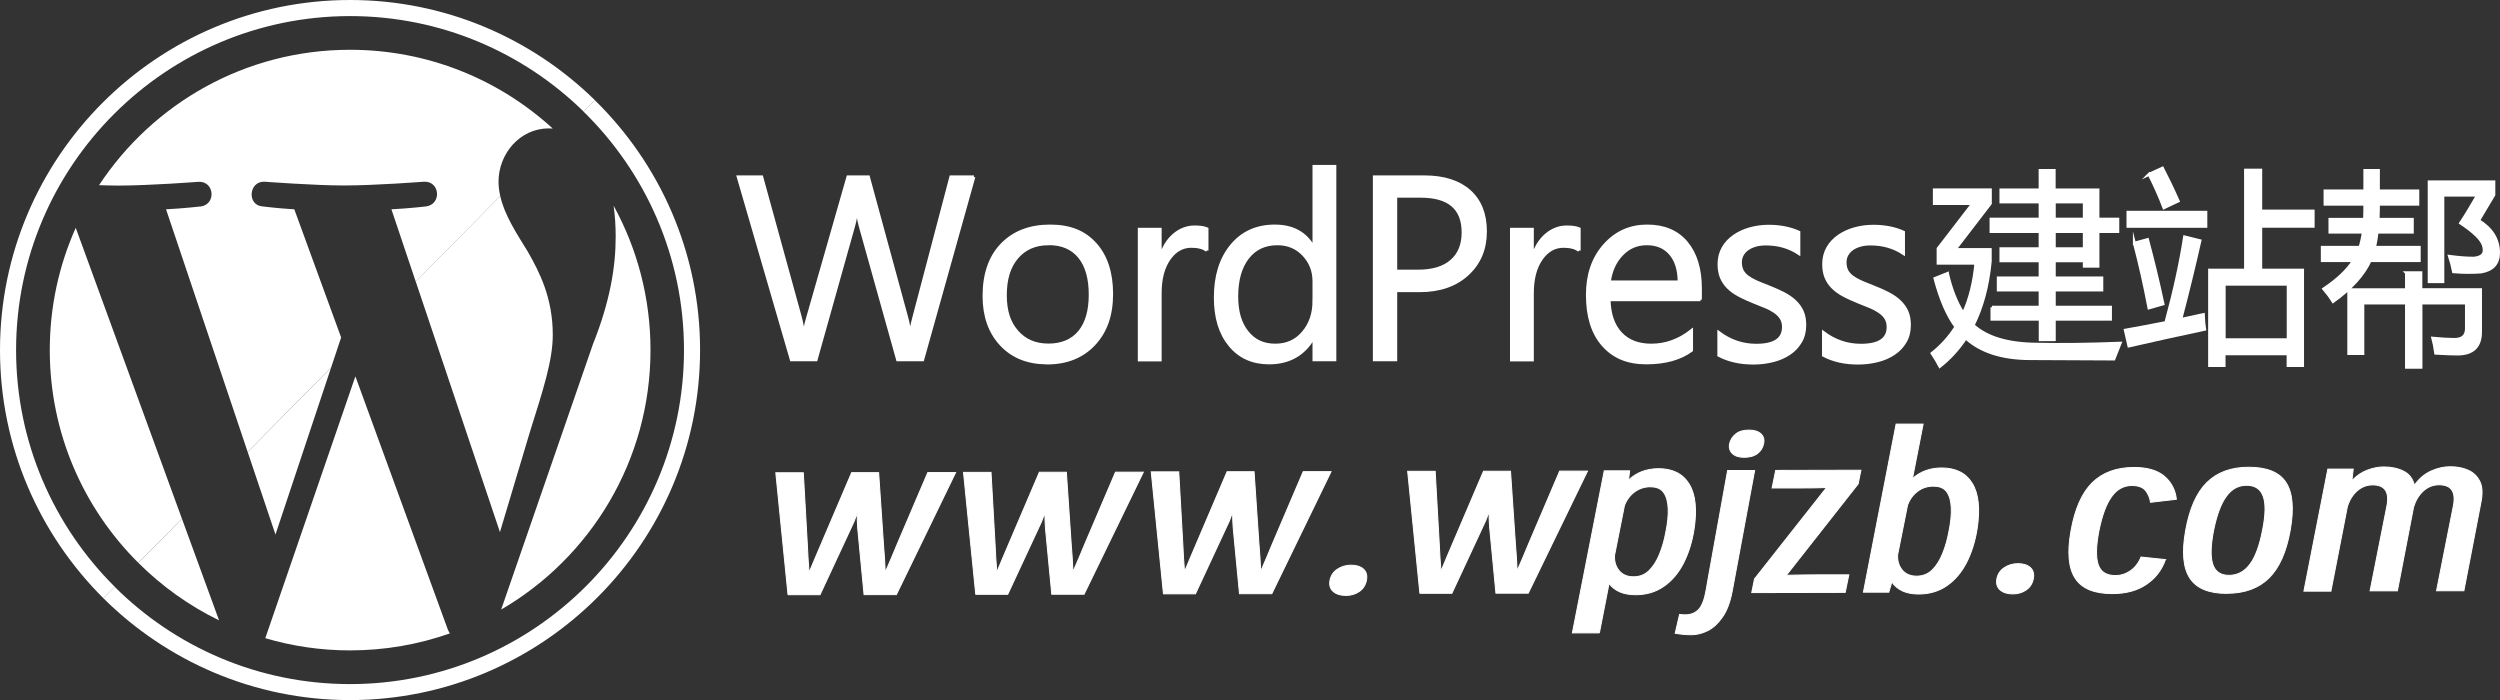
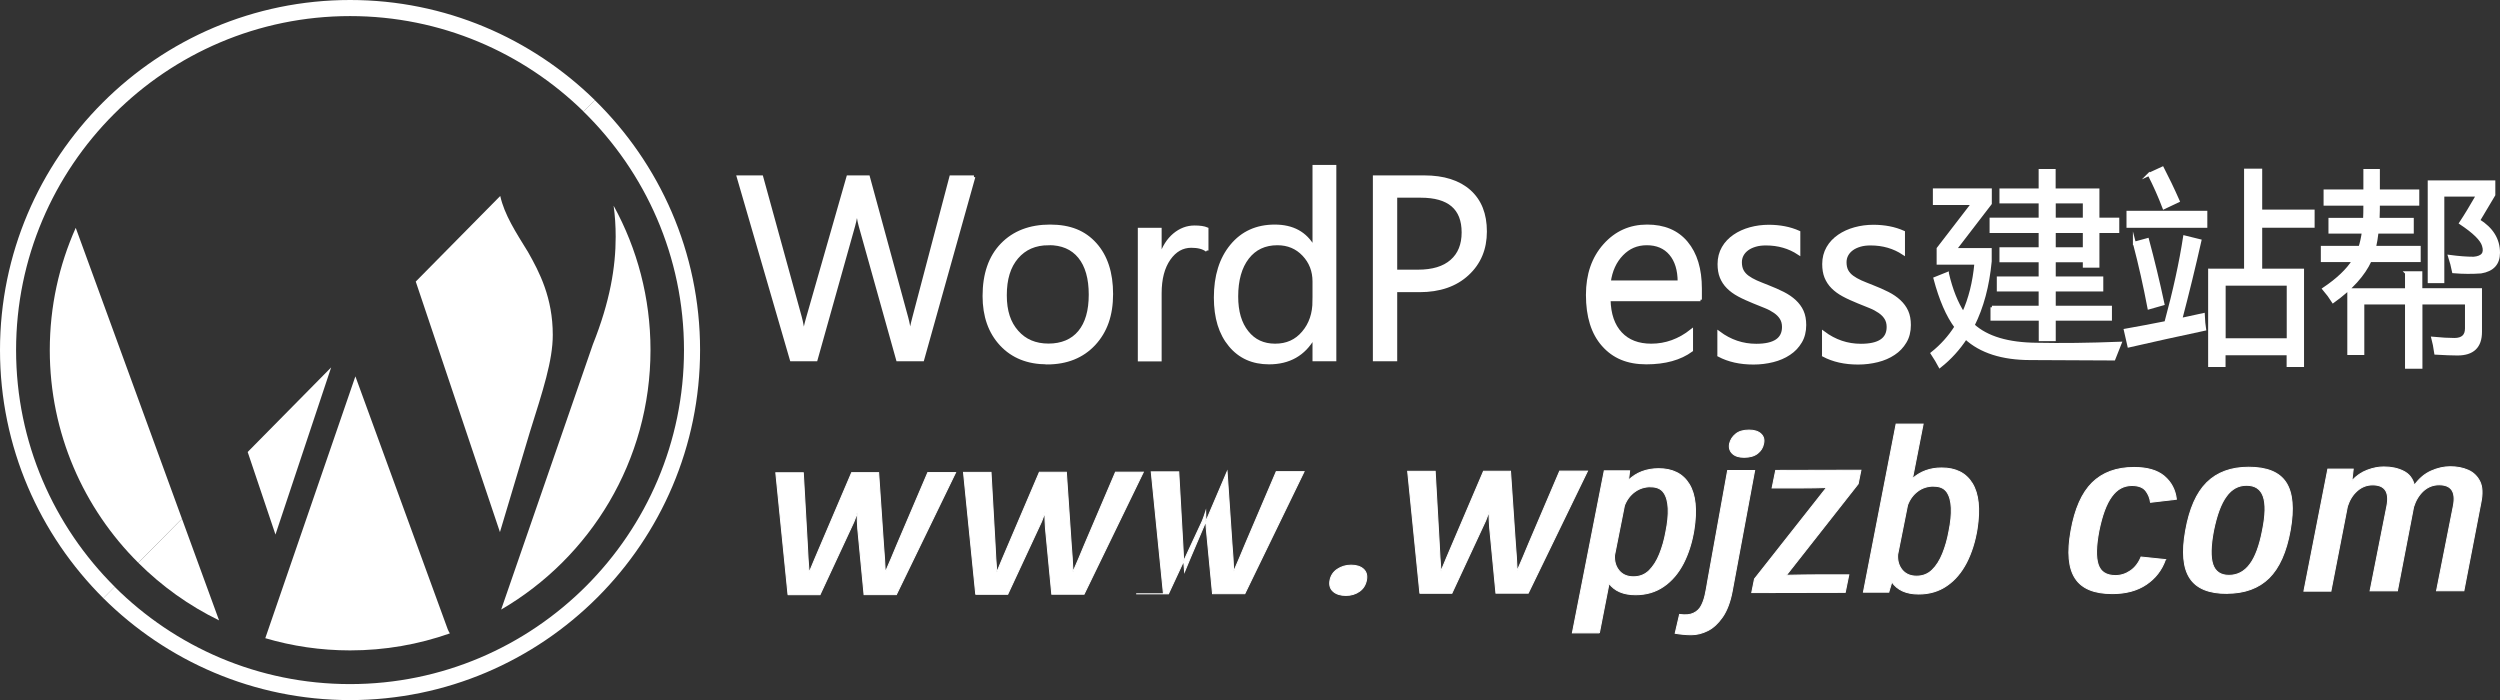
<svg xmlns="http://www.w3.org/2000/svg" id="Layer_2" data-name="Layer_2" viewBox="0 0 245.58 68.78">
  <rect x="0" y="0" width="245.58" height="68.78" fill="#333333" stroke="none" />
  <defs>
    <style>
      .cls-1 {
        stroke-width: .1px;
      }

      .cls-1, .cls-2 {
        stroke: #fff;
        stroke-miterlimit: 10;
      }

      .cls-1, .cls-2, .cls-3 {
        fill: #fff;
      }

      .cls-2 {
        stroke-width: .3px;
      }

      .cls-3 {
        stroke-width: 0px;
      }
    </style>
  </defs>
  <g id="Layer_1" data-name="Layer_1">
    <g>
      <path class="cls-2" d="m95.66,17.38l-5.03,17.96h-2.45l-3.67-13.12c-.16-.56-.25-1.17-.29-1.83h-.05c-.05.62-.16,1.22-.32,1.8l-3.69,13.15h-2.42l-5.22-17.96h2.3l3.79,13.77c.16.58.26,1.18.3,1.8h.06c.04-.44.17-1.04.39-1.8l3.94-13.77h2l3.78,13.87c.13.48.23,1.04.3,1.68h.05c.03-.43.15-1.01.34-1.73l3.64-13.82h2.26Z" />
      <path class="cls-2" d="m102.85,35.64c-1.88,0-3.38-.6-4.5-1.8-1.12-1.2-1.68-2.79-1.68-4.76,0-2.15.58-3.84,1.75-5.05,1.17-1.21,2.75-1.82,4.73-1.82s3.38.59,4.44,1.77,1.6,2.81,1.6,4.9-.57,3.68-1.72,4.92c-1.15,1.23-2.69,1.85-4.62,1.85Zm.15-11.7c-1.31,0-2.34.45-3.11,1.35s-1.14,2.13-1.14,3.71.39,2.72,1.16,3.59c.77.88,1.8,1.31,3.09,1.31s2.33-.43,3.04-1.29c.71-.86,1.06-2.08,1.06-3.67s-.35-2.84-1.06-3.71c-.71-.87-1.72-1.3-3.04-1.3Z" />
      <path class="cls-2" d="m118.56,24.6c-.36-.28-.87-.41-1.54-.41-.87,0-1.6.41-2.18,1.24-.58.83-.88,1.95-.88,3.38v6.54h-2.04v-12.82h2.04v2.64h.05c.29-.9.73-1.6,1.33-2.11.6-.5,1.26-.76,2-.76.53,0,.94.06,1.22.18v2.13Z" />
      <path class="cls-2" d="m131.12,35.34h-2.04v-2.18h-.05c-.94,1.65-2.4,2.48-4.37,2.48-1.6,0-2.88-.57-3.83-1.72-.96-1.15-1.44-2.71-1.44-4.69,0-2.12.53-3.82,1.59-5.1,1.06-1.28,2.47-1.92,4.24-1.92s3.02.69,3.81,2.08h.05v-7.94h2.04v18.98Zm-2.04-5.8v-1.89c0-1.04-.34-1.91-1.02-2.63-.68-.72-1.54-1.08-2.58-1.08-1.24,0-2.22.46-2.93,1.38-.71.92-1.07,2.19-1.07,3.81,0,1.48.34,2.64,1.03,3.5.68.86,1.6,1.28,2.75,1.28s2.06-.41,2.76-1.24c.71-.83,1.06-1.87,1.06-3.13Z" />
      <path class="cls-2" d="m137.1,28.55v6.79h-2.09v-17.96h4.9c1.9,0,3.38.47,4.43,1.4,1.05.94,1.57,2.25,1.57,3.96s-.58,3.1-1.75,4.18c-1.16,1.08-2.74,1.63-4.71,1.63h-2.35Zm0-9.27v7.36h2.19c1.44,0,2.54-.33,3.3-1,.76-.66,1.14-1.6,1.14-2.81,0-2.37-1.39-3.56-4.17-3.56h-2.45Z" />
-       <path class="cls-2" d="m155.12,24.6c-.36-.28-.87-.41-1.54-.41-.87,0-1.6.41-2.18,1.24-.58.83-.88,1.95-.88,3.38v6.54h-2.04v-12.82h2.04v2.64h.05c.29-.9.73-1.6,1.33-2.11.6-.5,1.26-.76,2-.76.53,0,.94.06,1.22.18v2.13Z" />
      <path class="cls-2" d="m167.04,29.44h-8.98c.03,1.43.41,2.53,1.14,3.31s1.73,1.16,3.01,1.16c1.43,0,2.75-.48,3.95-1.43v1.93c-1.12.82-2.6,1.23-4.44,1.23s-3.21-.58-4.24-1.75c-1.03-1.16-1.54-2.8-1.54-4.92,0-2,.56-3.62,1.68-4.88,1.12-1.26,2.52-1.88,4.18-1.88s2.95.54,3.86,1.63c.91,1.09,1.37,2.59,1.37,4.52v1.08Zm-2.09-1.74c0-1.19-.29-2.11-.85-2.77-.56-.66-1.34-.99-2.33-.99s-1.78.35-2.45,1.04-1.09,1.6-1.24,2.72h6.87Z" />
      <path class="cls-2" d="m168.85,34.88v-2.2c1.11.83,2.33,1.24,3.67,1.24,1.79,0,2.68-.6,2.68-1.8,0-.34-.08-.63-.23-.87-.15-.24-.36-.45-.62-.63-.26-.18-.57-.35-.92-.49-.35-.15-.73-.3-1.14-.46-.56-.23-1.06-.45-1.48-.68-.43-.23-.78-.49-1.07-.78-.29-.29-.5-.62-.65-.98-.15-.37-.22-.8-.22-1.29,0-.6.14-1.13.41-1.6s.64-.85,1.09-1.16.98-.55,1.56-.71c.58-.16,1.19-.24,1.81-.24,1.1,0,2.09.19,2.96.58v2.08c-.94-.62-2.01-.93-3.23-.93-.38,0-.73.04-1.03.13-.31.09-.57.21-.79.37-.22.16-.39.35-.51.57-.12.22-.18.47-.18.73,0,.33.06.61.18.84.12.23.3.43.53.6s.51.33.84.48c.33.14.71.3,1.13.46.56.22,1.07.44,1.52.67.45.23.83.49,1.14.78.31.29.56.62.73,1,.17.38.25.82.25,1.34,0,.63-.14,1.19-.42,1.65-.28.47-.65.86-1.11,1.16-.46.31-1,.54-1.6.69s-1.24.23-1.9.23c-1.31,0-2.44-.25-3.4-.76Z" />
      <path class="cls-2" d="m179.13,34.88v-2.2c1.11.83,2.33,1.24,3.67,1.24,1.79,0,2.68-.6,2.68-1.8,0-.34-.08-.63-.23-.87-.15-.24-.36-.45-.62-.63-.26-.18-.57-.35-.92-.49-.35-.15-.73-.3-1.14-.46-.56-.23-1.06-.45-1.48-.68-.43-.23-.78-.49-1.07-.78-.29-.29-.5-.62-.65-.98-.15-.37-.22-.8-.22-1.29,0-.6.14-1.13.41-1.6s.64-.85,1.09-1.16.98-.55,1.56-.71c.58-.16,1.19-.24,1.81-.24,1.1,0,2.09.19,2.96.58v2.08c-.94-.62-2.01-.93-3.23-.93-.38,0-.73.04-1.03.13-.31.09-.57.21-.79.37-.22.16-.39.35-.51.57-.12.22-.18.47-.18.73,0,.33.06.61.18.84.12.23.3.43.53.6s.51.33.84.48c.33.14.71.3,1.13.46.56.22,1.07.44,1.52.67.45.23.83.49,1.14.78.31.29.56.62.73,1,.17.38.25.82.25,1.34,0,.63-.14,1.19-.42,1.65-.28.47-.65.86-1.11,1.16-.46.31-1,.54-1.6.69s-1.24.23-1.9.23c-1.31,0-2.44-.25-3.4-.76Z" />
    </g>
    <g>
      <path class="cls-1" d="m77.41,58.42l-1.2-11.98h2.7s.4,7.11.4,7.11c.02.45.04.89.07,1.35s.06.9.1,1.35c.18-.45.37-.89.56-1.34.19-.45.38-.9.58-1.36l3.04-7.12h2.65s.48,7.11.48,7.11c.04.45.07.89.1,1.34.03.45.05.89.07,1.34.2-.45.39-.89.58-1.34.19-.45.38-.89.56-1.34l3.04-7.12h2.73s-5.82,11.99-5.82,11.99h-3.17s-.62-6.48-.62-6.48c-.02-.21-.03-.45-.04-.72-.01-.27-.02-.55-.02-.85-.07.22-.14.44-.22.64-.07.2-.15.38-.22.52l-3.21,6.9h-3.17Z" />
      <path class="cls-1" d="m95.85,58.38l-1.2-11.98h2.7s.4,7.11.4,7.11c.02.45.04.89.07,1.35.03.45.06.9.1,1.35.18-.45.37-.89.56-1.34.19-.45.38-.9.58-1.36l3.04-7.12h2.65s.48,7.11.48,7.11c.04.45.07.89.1,1.34.03.45.05.89.07,1.34.2-.45.39-.89.58-1.34.19-.45.38-.89.56-1.34l3.04-7.12h2.73s-5.82,11.99-5.82,11.99h-3.17s-.62-6.48-.62-6.48c-.02-.21-.03-.45-.04-.72-.01-.27-.02-.55-.02-.85-.07.22-.14.44-.22.64-.07.2-.15.38-.22.52l-3.21,6.9h-3.17Z" />
-       <path class="cls-1" d="m114.29,58.33l-1.2-11.98h2.7s.4,7.11.4,7.11c.02.45.04.89.07,1.35s.06.9.1,1.35c.18-.45.37-.89.56-1.34.19-.45.38-.9.58-1.36l3.04-7.12h2.65s.48,7.11.48,7.11c.04.45.07.89.1,1.34.03.45.05.89.07,1.34.2-.45.39-.89.58-1.34.19-.45.38-.89.56-1.34l3.04-7.12h2.73s-5.82,11.99-5.82,11.99h-3.17s-.62-6.48-.62-6.48c-.02-.21-.03-.45-.04-.72-.01-.27-.02-.55-.02-.85-.07.22-.14.44-.22.64-.07.2-.15.38-.22.52l-3.21,6.9h-3.17Z" />
+       <path class="cls-1" d="m114.29,58.33l-1.2-11.98h2.7s.4,7.11.4,7.11c.02.45.04.89.07,1.35s.06.9.1,1.35c.18-.45.37-.89.56-1.34.19-.45.38-.9.58-1.36l3.04-7.12s.48,7.11.48,7.11c.04.45.07.89.1,1.34.03.45.05.89.07,1.34.2-.45.39-.89.58-1.34.19-.45.38-.89.56-1.34l3.04-7.12h2.73s-5.82,11.99-5.82,11.99h-3.17s-.62-6.48-.62-6.48c-.02-.21-.03-.45-.04-.72-.01-.27-.02-.55-.02-.85-.07.22-.14.44-.22.64-.07.2-.15.38-.22.52l-3.21,6.9h-3.17Z" />
      <path class="cls-1" d="m132.21,58.49c-.53,0-.94-.13-1.24-.39-.3-.26-.41-.63-.32-1.1.09-.46.33-.82.72-1.08.39-.26.84-.4,1.35-.4.53,0,.93.13,1.22.39.28.26.38.62.29,1.08-.09.47-.32.84-.69,1.1-.37.26-.81.4-1.32.4Z" />
      <path class="cls-1" d="m139.48,58.28l-1.2-11.98h2.7s.4,7.11.4,7.11c.02.45.04.89.07,1.35.03.45.06.9.1,1.35.18-.45.37-.89.56-1.34.19-.45.38-.9.58-1.36l3.04-7.12h2.65s.48,7.11.48,7.11c.04.44.07.89.1,1.34.03.45.05.89.07,1.34.2-.45.39-.89.58-1.34.19-.45.38-.89.56-1.34l3.04-7.12h2.73s-5.82,11.99-5.82,11.99h-3.17s-.62-6.48-.62-6.48c-.02-.21-.03-.45-.04-.72-.01-.27-.02-.55-.02-.85-.07.22-.14.44-.22.64-.07.2-.15.38-.22.52l-3.21,6.9h-3.17Z" />
      <path class="cls-1" d="m157.11,62.17h-2.65s3.13-15.92,3.13-15.92h2.49s-.11.92-.11.92c.78-.75,1.76-1.12,2.95-1.13,1.38,0,2.39.5,3.01,1.52.62,1.01.78,2.51.47,4.49-.2,1.23-.55,2.33-1.04,3.29-.5.96-1.14,1.72-1.93,2.26-.79.55-1.71.82-2.77.82-1.18,0-2.05-.37-2.6-1.11l-.95,4.86Zm5.05-14.36c-.6,0-1.13.17-1.58.5-.45.33-.79.78-1.01,1.35l-.97,4.88c-.04.62.12,1.12.45,1.52s.81.6,1.41.6c.62,0,1.13-.21,1.54-.61.41-.41.75-.94,1.02-1.61.27-.67.48-1.4.62-2.18.18-.88.26-1.65.23-2.32-.03-.67-.18-1.19-.44-1.56s-.69-.56-1.27-.56Z" />
      <path class="cls-1" d="m165,60.36c.57.08,1.02.04,1.35-.12.34-.16.59-.39.76-.71.17-.31.3-.68.39-1.09.09-.41.17-.84.24-1.29l1.97-10.93h2.65s-2.21,11.89-2.21,11.89c-.2,1.04-.51,1.86-.94,2.49-.43.62-.91,1.07-1.44,1.34-.54.27-1.08.41-1.62.41-.25,0-.53-.01-.82-.04-.29-.03-.55-.06-.77-.1l.43-1.85Zm6.33-15.44c-.51,0-.89-.12-1.15-.37-.26-.25-.35-.57-.28-.96.09-.38.29-.7.6-.95.31-.26.75-.39,1.31-.39.53,0,.92.13,1.18.38.26.25.34.57.25.95-.07.39-.27.71-.59.96-.32.25-.76.38-1.32.38Z" />
      <path class="cls-1" d="m174.44,46.21l8.36-.02-.27,1.34-7.06,8.98c.53-.01,1.07-.02,1.64-.03.56,0,.99-.01,1.28-.01h3.22s-.35,1.72-.35,1.72l-9.18.02.27-1.34,7.08-8.98c-.8.03-1.55.04-2.24.04h-3.11s.35-1.72.35-1.72Z" />
      <path class="cls-1" d="m185.54,58.17h-2.49s3.21-16.51,3.21-16.51h2.65s-1.05,5.36-1.05,5.36c.78-.7,1.74-1.05,2.87-1.05,1.38,0,2.39.5,3.01,1.52.62,1.01.78,2.51.47,4.49-.2,1.23-.55,2.33-1.04,3.29-.5.96-1.14,1.72-1.93,2.26-.79.55-1.72.82-2.77.82-1.22,0-2.1-.4-2.63-1.19l-.3,1Zm4.43-10.42c-.62,0-1.15.17-1.6.51-.45.34-.78.79-.99,1.36l-.97,4.86c-.04.62.12,1.12.45,1.52.34.4.81.6,1.41.6.62,0,1.13-.21,1.54-.61s.75-.94,1.02-1.61c.27-.67.48-1.4.62-2.18.18-.88.26-1.65.23-2.32-.03-.67-.18-1.19-.44-1.56-.26-.37-.69-.56-1.27-.56Z" />
-       <path class="cls-1" d="m197.72,58.34c-.53,0-.94-.13-1.24-.39-.3-.26-.41-.63-.32-1.1.09-.46.33-.82.72-1.08s.84-.4,1.35-.4c.53,0,.93.13,1.22.39.28.26.38.62.29,1.08-.09.47-.32.84-.69,1.1-.37.26-.81.4-1.32.4Z" />
      <path class="cls-1" d="m212.71,54.98c-.36,1.02-.99,1.83-1.88,2.43-.89.6-2,.9-3.33.9-1.77,0-2.98-.49-3.64-1.5-.66-1-.8-2.56-.42-4.67.38-2.14,1.07-3.71,2.08-4.71,1.01-1,2.38-1.51,4.11-1.51,1.29,0,2.28.28,2.97.86.68.58,1.08,1.33,1.19,2.26l-2.54.3c-.06-.43-.22-.82-.48-1.15-.27-.33-.72-.5-1.35-.5-.8,0-1.47.36-1.99,1.09-.53.72-.94,1.84-1.25,3.36-.29,1.51-.31,2.62-.07,3.33s.8,1.07,1.7,1.07c.53,0,1.02-.16,1.47-.47.45-.31.8-.76,1.04-1.35l2.4.25Z" />
      <path class="cls-1" d="m218.76,58.29c-1.77,0-2.98-.49-3.64-1.5-.66-1-.8-2.56-.42-4.67.38-2.14,1.07-3.71,2.08-4.71,1.01-1,2.38-1.51,4.11-1.51,1.78,0,3.01.49,3.66,1.49.66,1,.8,2.57.42,4.71-.38,2.11-1.07,3.67-2.08,4.67-1.01,1-2.39,1.51-4.14,1.51Zm.19-1.77c.84,0,1.52-.36,2.06-1.08.54-.71.95-1.83,1.24-3.33.31-1.52.33-2.64.07-3.36-.26-.72-.8-1.08-1.64-1.08-.8,0-1.47.36-1.99,1.09-.53.72-.94,1.84-1.25,3.36-.29,1.51-.31,2.62-.07,3.33s.77,1.07,1.59,1.07Z" />
      <path class="cls-1" d="m228.97,58.07h-2.65s2.35-11.99,2.35-11.99h2.49s-.13,1.15-.13,1.15c.45-.49.96-.83,1.51-1.04.55-.21,1.1-.32,1.62-.32.73,0,1.37.13,1.93.41.56.27.92.74,1.08,1.39.47-.66,1.02-1.12,1.65-1.4.63-.28,1.25-.42,1.87-.42.66,0,1.24.11,1.76.34.52.23.9.6,1.15,1.11.25.51.28,1.21.1,2.08l-1.67,8.65h-2.68s1.65-8.33,1.65-8.33c.27-1.39-.2-2.08-1.4-2.08-.6,0-1.12.21-1.56.61-.44.41-.75.93-.95,1.57l-1.59,8.24h-2.68s1.65-8.33,1.65-8.33c.27-1.39-.2-2.08-1.4-2.08-.58,0-1.09.2-1.53.59-.44.39-.75.9-.95,1.52l-1.62,8.32Z" />
    </g>
    <g>
      <path class="cls-2" d="m191.3,26.88c.37,1.59.89,2.89,1.56,3.92.66-1.43,1.07-3.08,1.24-4.95h-3.71v-1.43l3.41-4.43h-3.78v-1.33h5.49v1.33l-3.48,4.53h3.47v1.15c-.23,2.42-.79,4.51-1.68,6.28,1.35,1.23,3.44,1.85,6.27,1.87,2.35.05,5.07.02,8.17-.1-.21.53-.41,1.05-.61,1.54-2.83-.01-5.57-.03-8.21-.04-2.75,0-4.87-.68-6.34-2.03-.7,1.07-1.54,2-2.54,2.79-.2-.38-.45-.8-.76-1.27.93-.74,1.71-1.61,2.34-2.6-.83-1.11-1.51-2.69-2.06-4.75l1.22-.49Zm4.37,3.3h4.74v-1.7h-4.11v-1.17h4.11v-1.7h-3.85v-1.17h3.85v-1.7h-4.82v-1.21h4.82v-1.7h-3.85v-1.17h3.85v-1.91h1.37v1.91h4.3v2.87h1.95v1.21h-1.95v3.4h-1.33v-.53h-2.96v1.7h4.67v1.17h-4.67v1.7h5.52v1.17h-5.52v2.01h-1.37v-2.01h-4.74v-1.17Zm9.08-10.35h-2.96v1.7h2.96v-1.7Zm-2.96,4.61h2.96v-1.7h-2.96v1.7Z" />
      <path class="cls-2" d="m208.78,32.44c1.3-.23,2.62-.48,3.98-.75.85-3.12,1.46-5.93,1.84-8.41l1.5.37c-.57,2.53-1.2,5.11-1.89,7.74.73-.15,1.47-.31,2.22-.48.02.57.07,1.05.13,1.43-2.64.56-5.12,1.11-7.43,1.64l-.35-1.54Zm.26-11.58h7.64v1.37h-7.64v-1.37Zm.63,3.03l1.28-.35c.54,2.01,1.05,4.11,1.52,6.31l-1.37.39c-.41-2.15-.88-4.26-1.43-6.35Zm1.43-6.76l1.32-.61c.49.95,1.01,2.02,1.54,3.22l-1.39.66c-.43-1.13-.92-2.23-1.46-3.28Zm5.97,9.41h3.52v-9.82h1.48v4.02h5.15v1.48h-5.15v4.32h4.11v9.36h-1.41v-1.15h-6.3v1.15h-1.41v-9.36Zm7.71,1.37h-6.3v5.47h6.3v-5.47Z" />
      <path class="cls-2" d="m228.14,24.3h3.69c.14-.44.25-.94.33-1.5h-3.28v-1.25h3.4c.02-.35.03-.85.03-1.5h-3.91v-1.29h3.91v-2.01h1.32v2.01h3.87v1.29h-3.87c0,.29,0,.79-.03,1.5h3.36v1.25h-3.46c-.06.55-.15,1.05-.25,1.5h4.39v1.29h-4.82c-.64,1.4-1.85,2.74-3.63,4.02-.25-.4-.55-.81-.91-1.23,1.37-.92,2.34-1.85,2.93-2.79h-3.08v-1.29Zm8.25,2.5h1.41v1.66h5.86v4.14c0,1.45-.75,2.17-2.26,2.17-.53,0-1.24-.03-2.13-.08-.09-.61-.18-1.1-.28-1.46.84.08,1.54.12,2.11.12.79,0,1.19-.36,1.19-1.09v-2.5h-4.48v6.31h-1.41v-6.31h-4.3v4.96h-1.37v-6.25h5.67v-1.66Zm7.08-5.14c1.31.81,1.96,1.87,1.96,3.17,0,1.06-.57,1.69-1.72,1.88-.85.06-1.75.06-2.69-.02-.1-.51-.23-1.01-.39-1.5.89.12,1.68.18,2.37.18.88-.08,1.2-.49.96-1.25-.17-.6-.92-1.33-2.24-2.21.51-.77,1.06-1.69,1.67-2.75h-3.43v8.5h-1.33v-9.79h6.34v1.27c-.61,1.04-1.11,1.88-1.5,2.52Z" />
    </g>
    <g id="logo" data-name="logo">
      <g>
        <path class="cls-3" d="m34.91,36.97l-8.85,25.72c2.64.78,5.44,1.2,8.33,1.2,3.44,0,6.73-.59,9.8-1.67-.08-.13-.15-.26-.21-.41l-9.07-24.84Z" />
        <g>
          <path class="cls-3" d="m60.28,20.23c.13.94.2,1.95.2,3.03,0,2.99-.56,6.36-2.24,10.57l-9.01,26.05c8.77-5.11,14.67-14.62,14.67-25.5,0-5.13-1.31-9.95-3.61-14.15Z" />
          <g>
            <path class="cls-3" d="m49.14,19.25l-8.3,8.41,8.27,24.61,2.94-9.83c1.28-4.08,2.25-7.01,2.25-9.54,0-3.65-1.31-6.17-2.43-8.14-1.2-1.95-2.32-3.66-2.73-5.51Z" />
            <polygon class="cls-3" points="24.33 44.4 27.06 52.51 32.53 36.09 24.33 44.4" />
          </g>
          <path class="cls-3" d="m58.43,9.84l-1.11,1.12c6.09,5.96,9.87,14.26,9.87,23.43,0,18.09-14.72,32.81-32.81,32.81-9.01,0-17.19-3.65-23.12-9.56l-1.11,1.12c6.22,6.18,14.79,10.01,24.23,10.01,18.96,0,34.39-15.43,34.39-34.39,0-9.61-3.97-18.31-10.35-24.55Z" />
          <path class="cls-3" d="m13.59,55.29c2.3,2.29,4.97,4.21,7.93,5.65l-3.65-9.99-4.28,4.34Z" />
        </g>
      </g>
      <path class="cls-3" d="m10.16,58.76l1.11-1.12h0c-5.98-5.95-9.69-14.18-9.69-23.25C1.58,16.3,16.3,1.58,34.39,1.58c8.92,0,17.02,3.58,22.94,9.38l1.11-1.12C52.23,3.76,43.74,0,34.39,0,15.43,0,0,15.43,0,34.39c0,9.52,3.89,18.14,10.16,24.38Z" />
      <path class="cls-3" d="m17.87,50.95h0L7.44,22.38c-1.64,3.67-2.55,7.73-2.55,12.01,0,8.17,3.33,15.56,8.7,20.9l4.28-4.34Z" />
-       <path class="cls-3" d="m19.69,20.28s-1.6.19-3.38.28l8.02,23.84,8.2-8.31h0l.98-2.94-4.6-12.59c-1.59-.09-3.09-.28-3.09-.28-1.59-.09-1.4-2.52.19-2.43,0,0,4.87.37,7.77.37,3.09,0,7.86-.37,7.86-.37,1.59-.09,1.78,2.24.19,2.43,0,0-1.6.19-3.38.28l2.39,7.11h0l8.3-8.41h0c-.1-.46-.17-.92-.17-1.41,0-2.71,2.06-5.24,4.95-5.24.13,0,.25.02.38.02-5.25-4.81-12.24-7.74-19.92-7.74-10.31,0-19.37,5.29-24.65,13.3.69.02,1.34.04,1.9.04,3.09,0,7.86-.37,7.86-.37,1.59-.09,1.78,2.24.19,2.43Z" />
    </g>
  </g>
</svg>